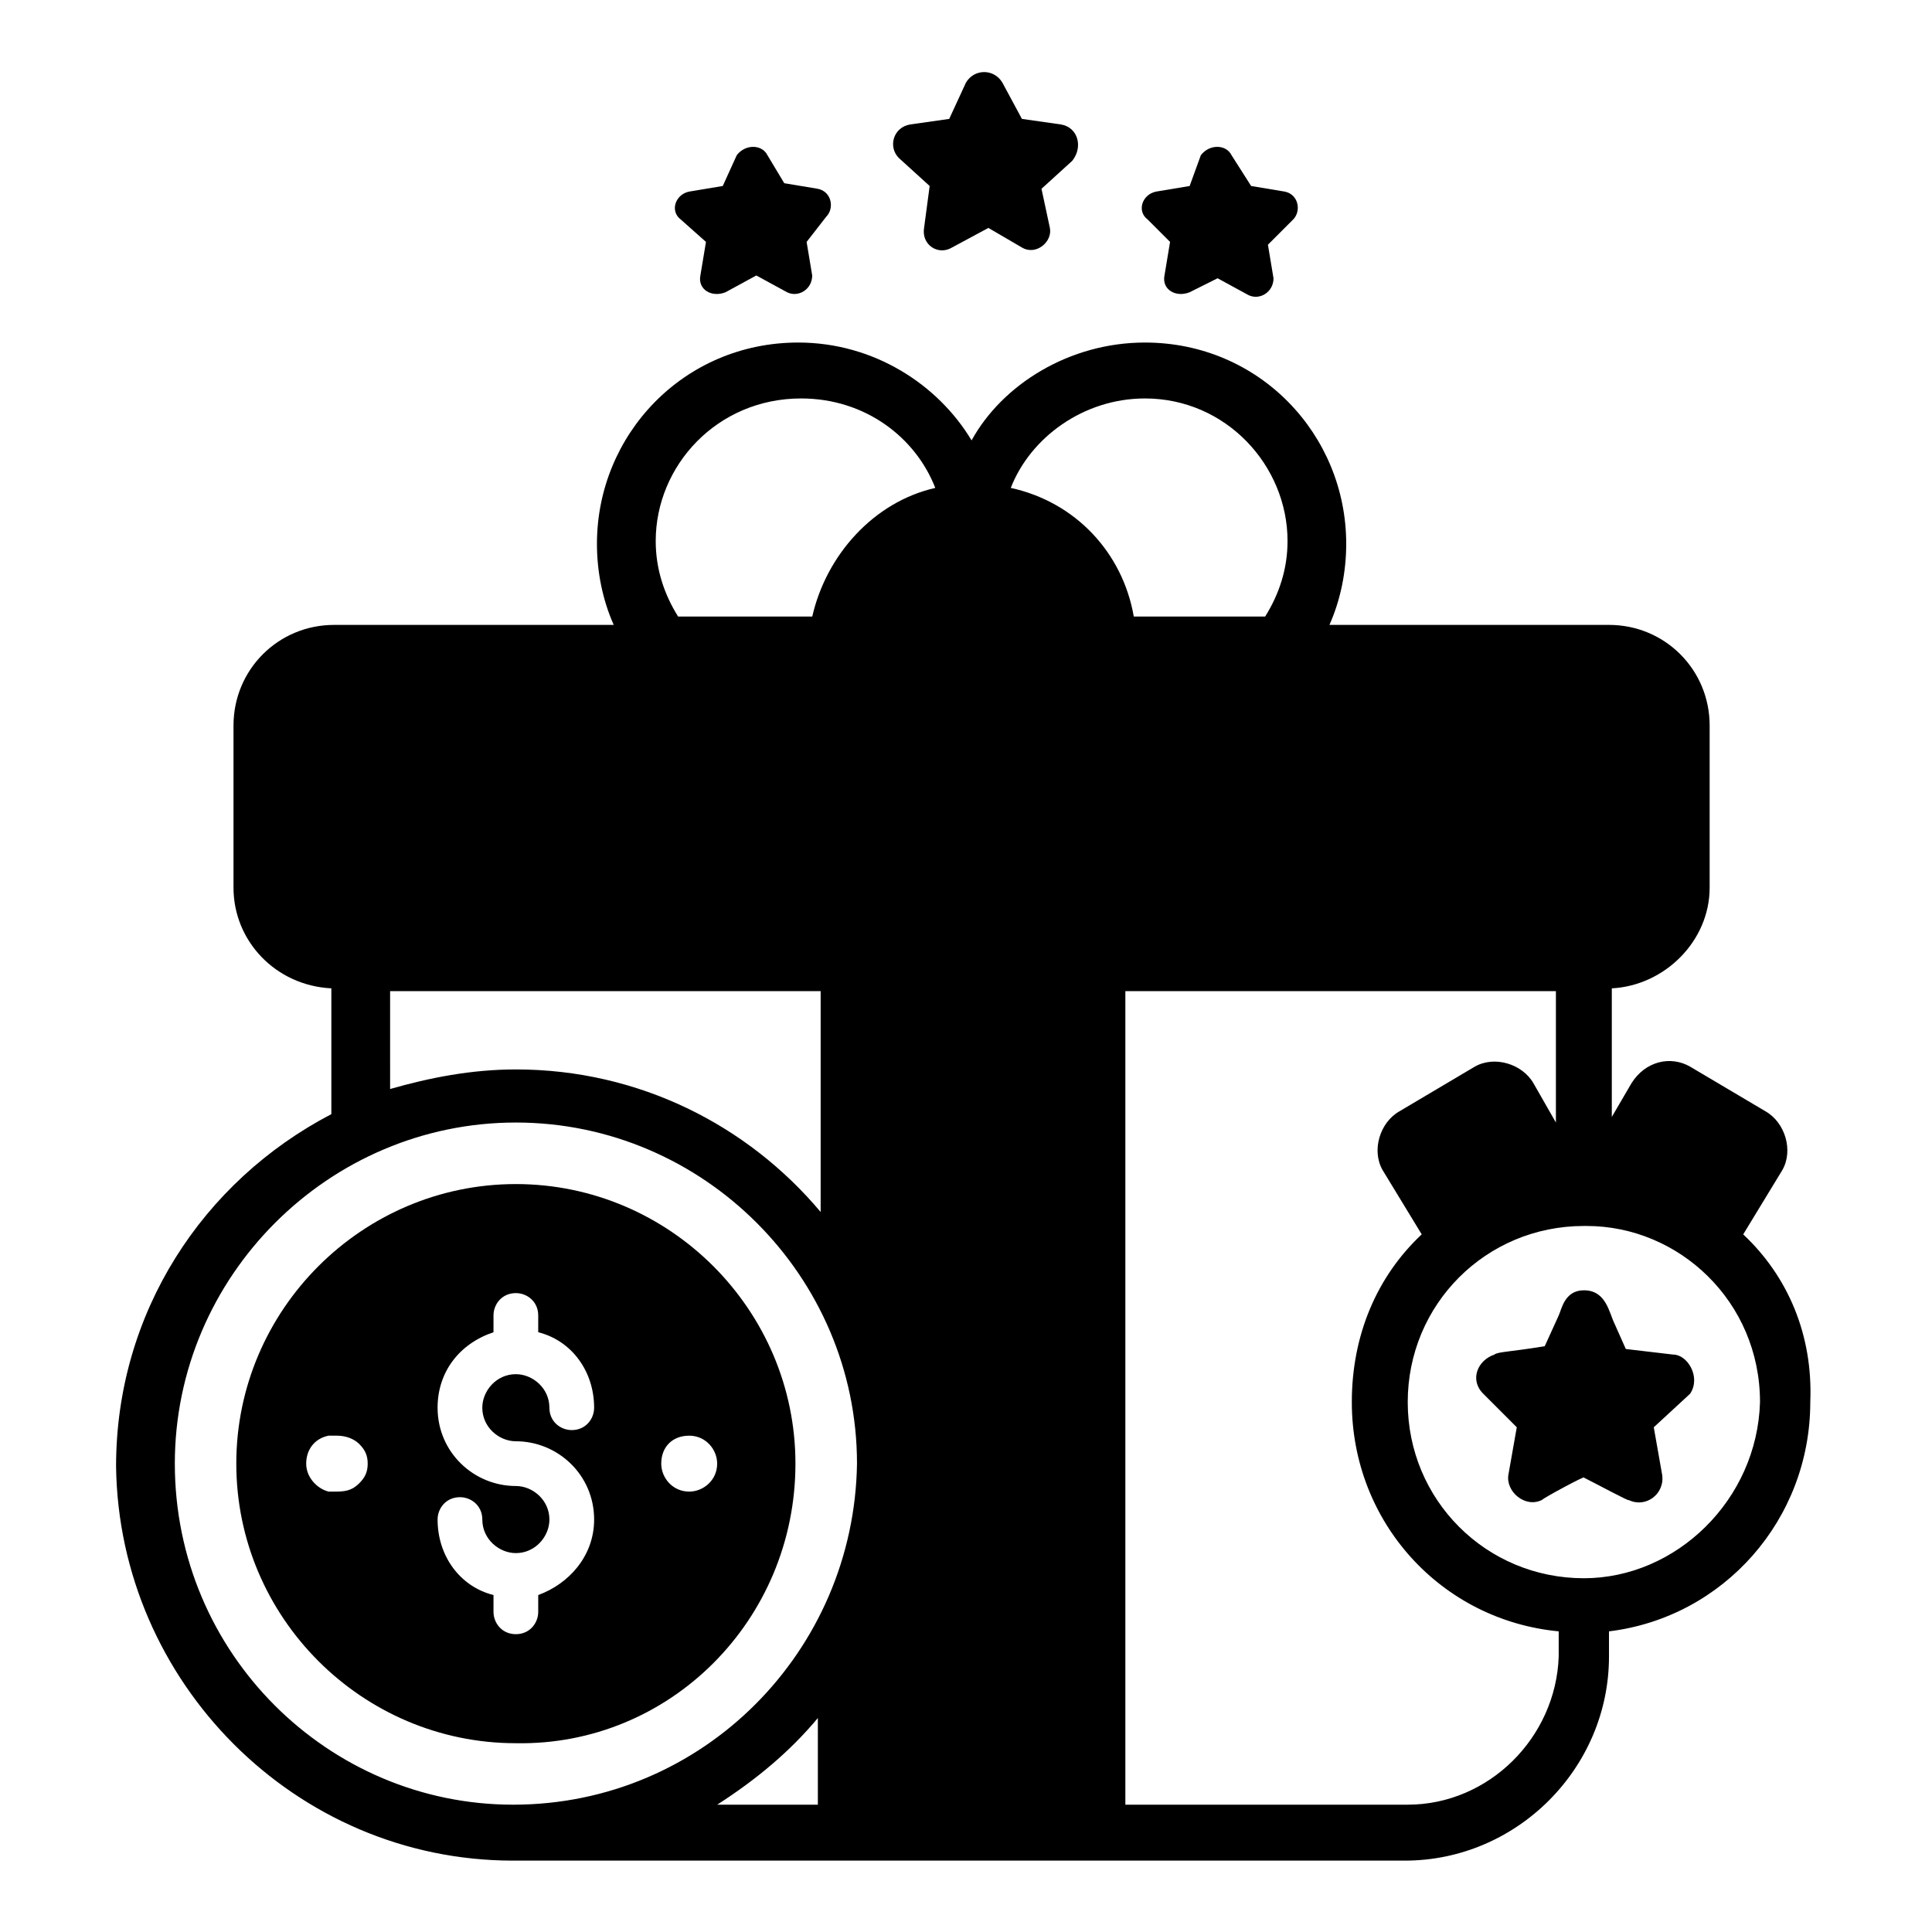
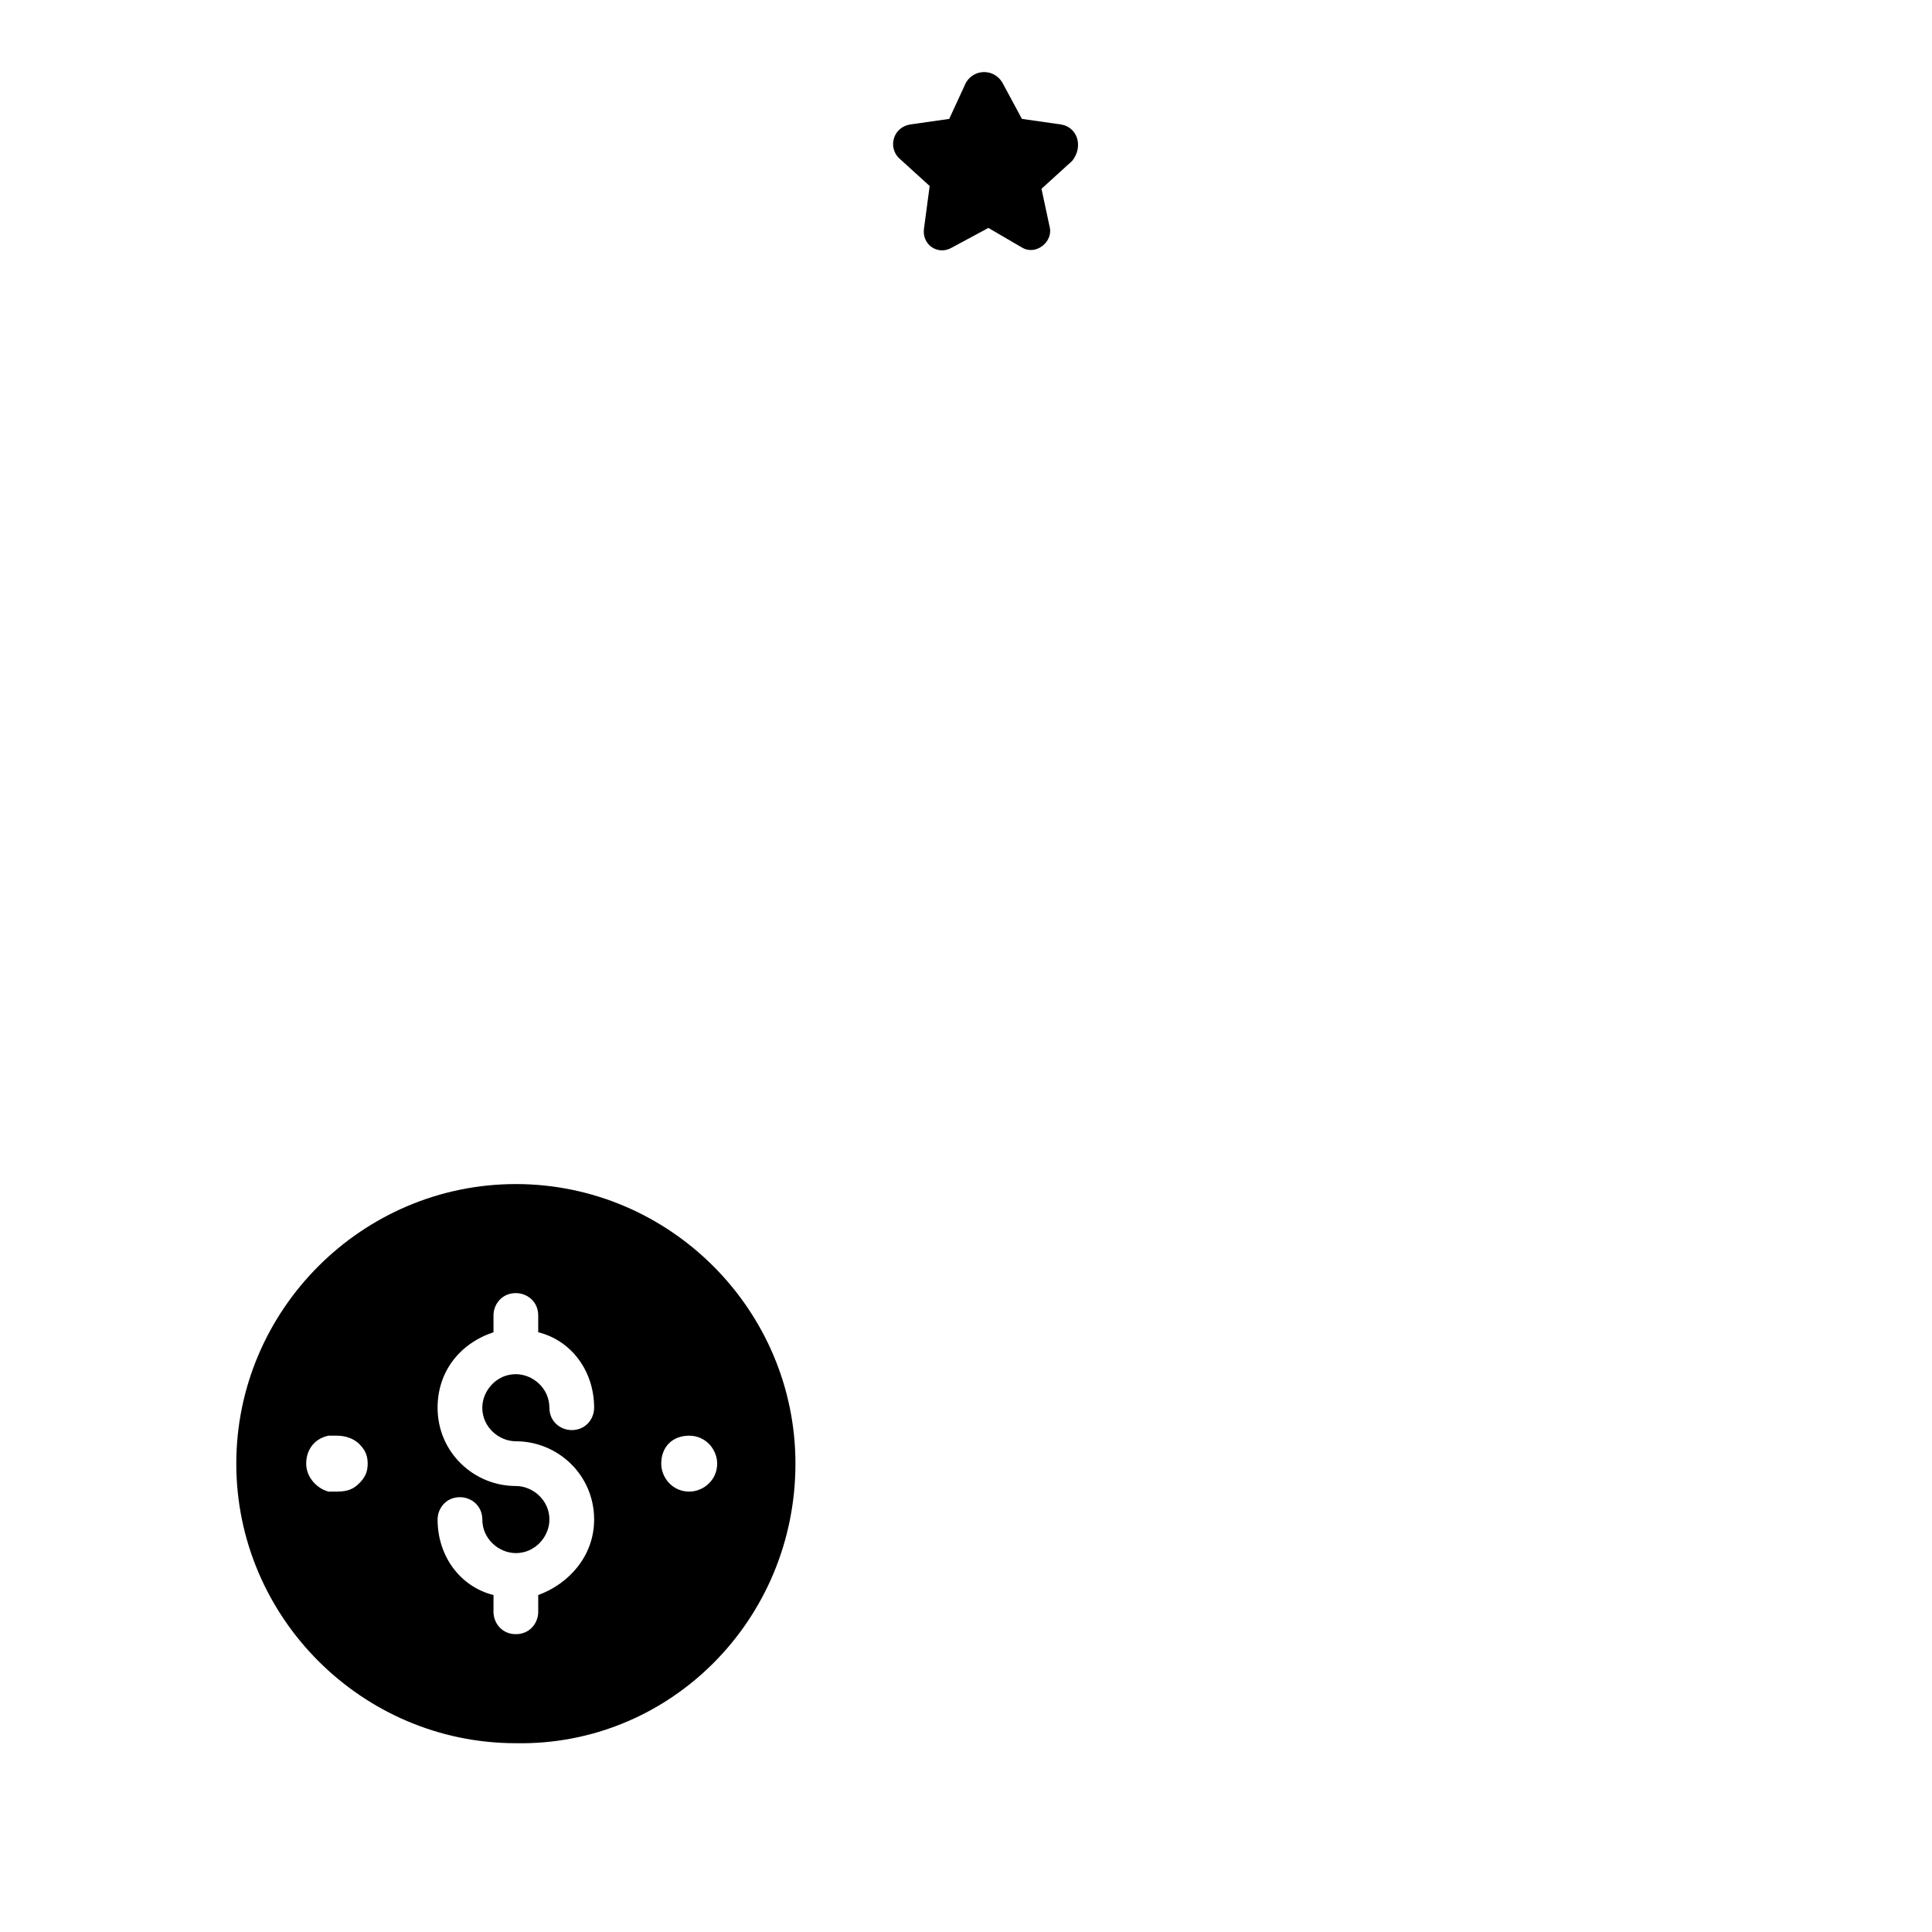
<svg xmlns="http://www.w3.org/2000/svg" fill="#000000" width="800px" height="800px" version="1.1" viewBox="144 144 512 512">
  <g>
    <path d="m354.8 531.88c0-40.75-33.34-74.09-74.09-74.09s-74.09 33.34-74.09 74.09 33.34 74.09 74.09 74.09c40.75 0.738 74.09-32.602 74.09-74.09zm-115.58 5.184c-1.48 1.48-2.965 2.223-5.926 2.223h-2.223c-2.965-0.742-5.926-3.703-5.926-7.41 0-3.703 2.223-6.668 5.926-7.41h2.223c2.223 0 4.445 0.742 5.926 2.223 1.48 1.48 2.223 2.965 2.223 5.188 0 2.227-0.738 3.707-2.223 5.188zm87.426-12.594c4.445 0 7.41 3.703 7.41 7.41 0 4.445-3.703 7.41-7.41 7.41-4.445 0-7.41-3.703-7.41-7.41 0.004-4.445 2.965-7.41 7.41-7.41zm-51.863 46.676v-4.445c-8.891-2.223-14.816-10.371-14.816-20.004 0-2.965 2.223-5.926 5.926-5.926 2.965 0 5.926 2.223 5.926 5.926 0 5.188 4.445 8.891 8.891 8.891 5.188 0 8.891-4.445 8.891-8.891 0-5.188-4.445-8.891-8.891-8.891-11.113 0-20.746-8.891-20.746-20.746 0-9.633 5.926-17.039 14.816-20.004v-4.445c0-2.965 2.223-5.926 5.926-5.926 2.965 0 5.926 2.223 5.926 5.926v4.445c8.891 2.223 14.816 10.371 14.816 20.004 0 2.965-2.223 5.926-5.926 5.926-2.965 0-5.926-2.223-5.926-5.926 0-5.188-4.445-8.891-8.891-8.891-5.188 0-8.891 4.445-8.891 8.891 0 5.188 4.445 8.891 8.891 8.891 11.113 0 20.746 8.891 20.746 20.746 0 9.633-6.668 17.039-14.816 20.004v4.445c0 2.965-2.223 5.926-5.926 5.926-3.703 0.004-5.926-2.961-5.926-5.926z" />
-     <path d="m605.97 471.12 10.371-17.039c2.965-5.188 0.742-12.594-4.445-15.559l-20.004-11.855c-5.188-2.965-11.855-1.48-15.559 4.445l-5.188 8.891v-34.082c14.078-0.742 25.93-12.594 25.93-26.672v-42.973c0-14.816-11.855-26.672-26.672-26.672h-74.086c2.965-6.668 4.445-14.078 4.445-21.484 0-28.895-22.969-53.344-53.344-53.344-20.004 0-37.785 11.113-45.938 25.93-8.891-14.816-25.93-25.93-45.938-25.93-30.375 0-53.344 24.449-53.344 53.344 0 7.41 1.48 14.816 4.445 21.484h-74.09c-14.816 0-26.672 11.855-26.672 26.672v42.973c0 14.078 11.113 25.93 25.93 26.672v33.34c-34.082 17.781-57.051 52.605-57.051 93.352 0.746 57.051 47.422 104.47 105.21 104.47h3.703 232.64c29.637 0 54.086-24.449 54.086-54.086v-6.668c30.375-3.703 53.344-29.637 53.344-60.754 0.742-17.781-5.926-33.34-17.777-44.453zm-42.23 91.129c-25.93 0-46.676-20.746-46.676-46.676s20.746-46.676 46.676-46.676h0.742c24.449 0 45.938 20.004 45.938 46.676-0.746 25.93-22.23 46.676-46.68 46.676zm-46.68 60.012h-74.828v-215.6h114.1v34.82l-5.926-10.371c-2.965-5.188-10.371-7.41-15.559-4.445l-20.004 11.855c-5.188 2.965-7.41 10.371-4.445 15.559l10.371 17.039c-11.855 11.113-18.523 26.672-18.523 44.453 0 31.859 23.707 57.789 54.828 60.754v6.668c-0.742 21.484-18.523 39.266-40.012 39.266zm-326.73-90.387c0-49.641 40.75-90.391 90.391-90.391s90.391 40.75 90.391 90.391c-0.742 49.641-40.75 90.387-91.133 90.387-48.898 0-89.648-40.008-89.648-90.387zm57.051-125.21h114.1v58.531c-19.262-22.969-48.16-37.785-80.758-37.785-11.855 0-22.969 2.223-33.34 5.188zm113.36 192.63v22.965h-26.672c10.371-6.668 19.262-14.074 26.672-22.965zm86.684-349.7c21.484 0 37.785 17.781 37.785 37.785 0 7.41-2.223 14.078-5.926 20.004h-34.82c-2.965-17.039-15.559-30.375-32.598-34.082 5.184-13.336 19.262-23.707 35.559-23.707zm-91.129 0c17.039 0 30.375 10.371 35.562 23.707-16.301 3.703-28.895 17.781-32.598 34.082h-35.562c-3.703-5.926-5.926-12.594-5.926-20.004-0.004-20.004 16.297-37.785 38.523-37.785z" />
-     <path d="m587.45 502.98-12.594-1.48-2.965-6.668c-1.48-2.965-2.223-8.891-8.148-8.891-5.188 0-5.926 5.188-6.668 6.668l-3.703 8.148c-8.891 1.48-12.594 1.48-13.336 2.223-4.445 1.48-6.668 6.668-2.965 10.371l8.891 8.891-2.223 12.594c-0.742 4.445 4.445 8.891 8.891 6.668 0.742-0.742 11.855-6.668 11.113-5.926 2.965 1.48 12.594 6.668 11.855 5.926 4.445 2.223 9.633-1.48 8.891-6.668l-2.223-12.594 9.633-8.891c2.961-4.445-0.746-10.371-4.449-10.371z" />
-     <path d="m454.08 208.11-1.48 8.891c-0.742 3.703 2.965 5.926 6.668 4.445l7.41-3.703 8.148 4.445c2.965 1.48 6.668-0.742 6.668-4.445l-1.48-8.891 6.668-6.668c2.223-2.223 1.48-6.668-2.223-7.41l-8.891-1.48-5.188-8.152c-1.48-2.965-5.926-2.965-8.148 0l-2.965 8.152-8.891 1.48c-3.703 0.742-5.188 5.188-2.223 7.41z" />
    <path d="m390.37 193.29-1.48 11.113c-0.742 4.445 3.703 7.41 7.41 5.188l9.633-5.188 8.887 5.188c3.703 2.223 8.148-1.48 7.41-5.188l-2.223-10.371 8.148-7.41c2.965-3.707 1.48-8.891-2.965-9.633l-10.371-1.48-5.188-9.633c-2.223-3.703-7.41-3.703-9.633 0l-4.445 9.633-10.371 1.48c-4.445 0.742-5.926 5.926-2.965 8.891z" />
-     <path d="m331.09 208.11-1.48 8.891c-0.742 3.703 2.965 5.926 6.668 4.445l8.148-4.445 8.148 4.445c2.965 1.48 6.668-0.742 6.668-4.445l-1.48-8.891 5.188-6.668c2.223-2.223 1.48-6.668-2.223-7.41l-8.891-1.48-4.445-7.41c-1.48-2.965-5.926-2.965-8.148 0l-3.703 8.148-8.891 1.48c-3.703 0.742-5.188 5.188-2.223 7.41z" />
  </g>
</svg>